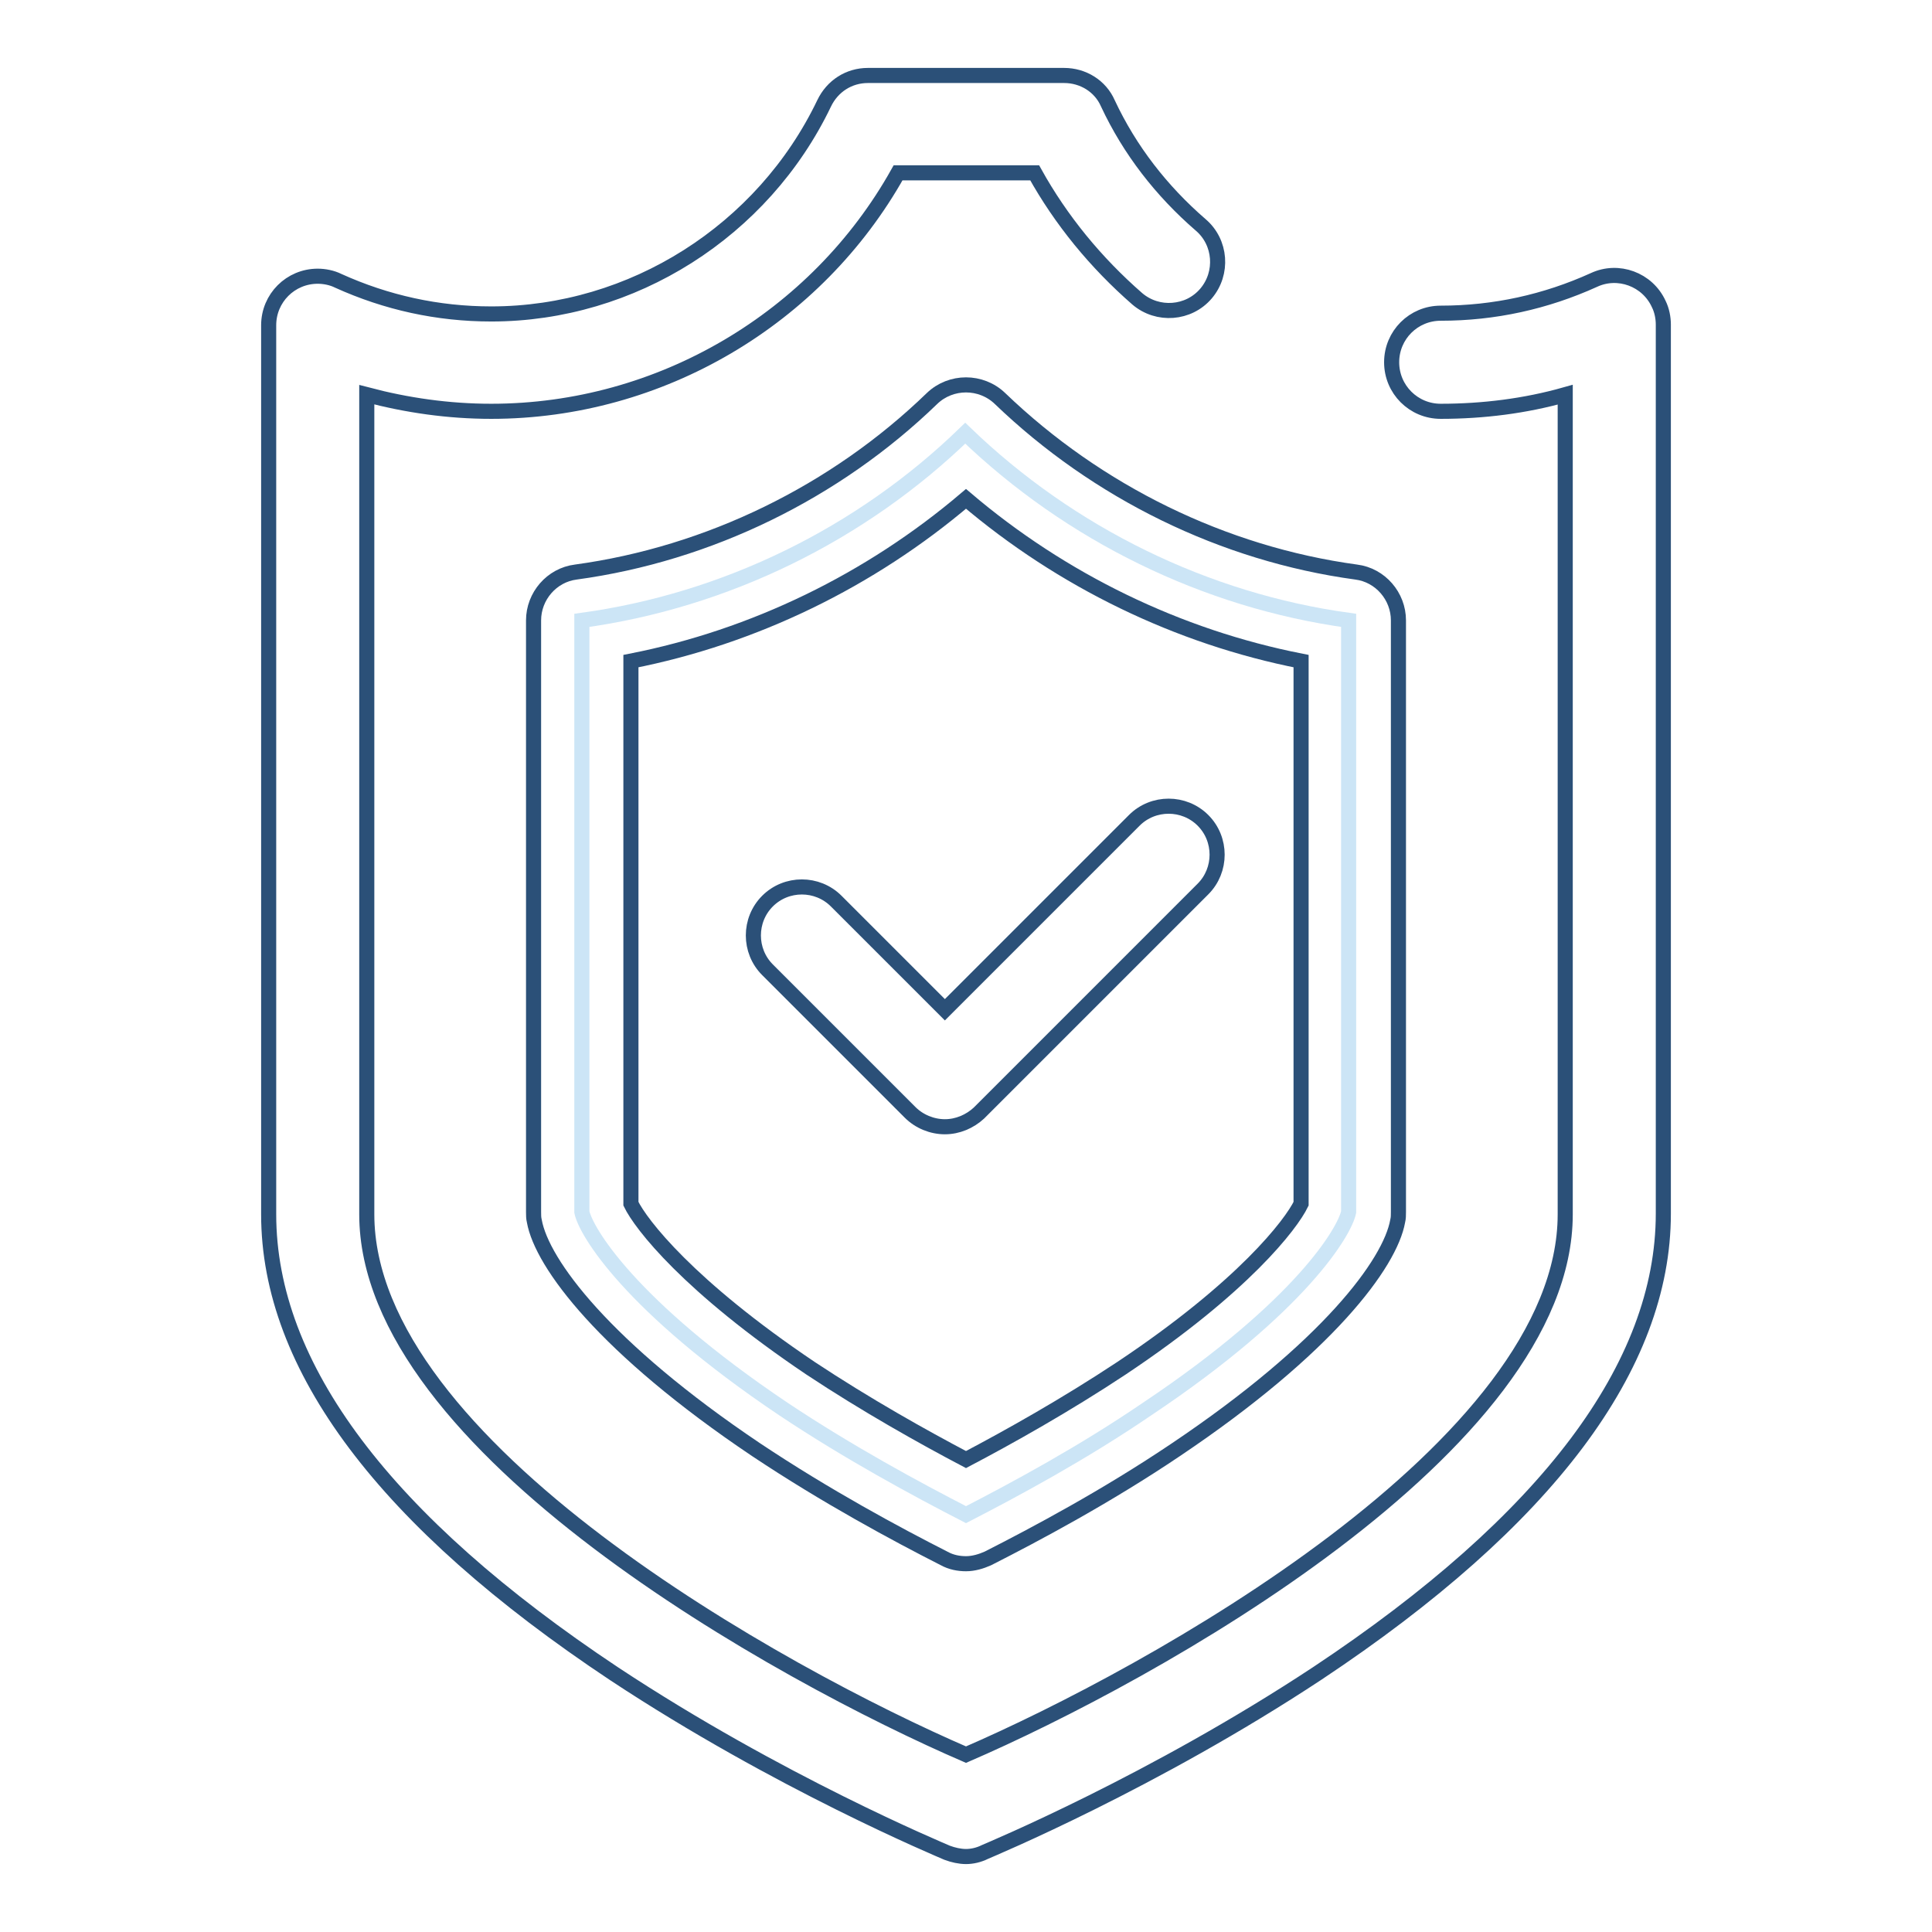
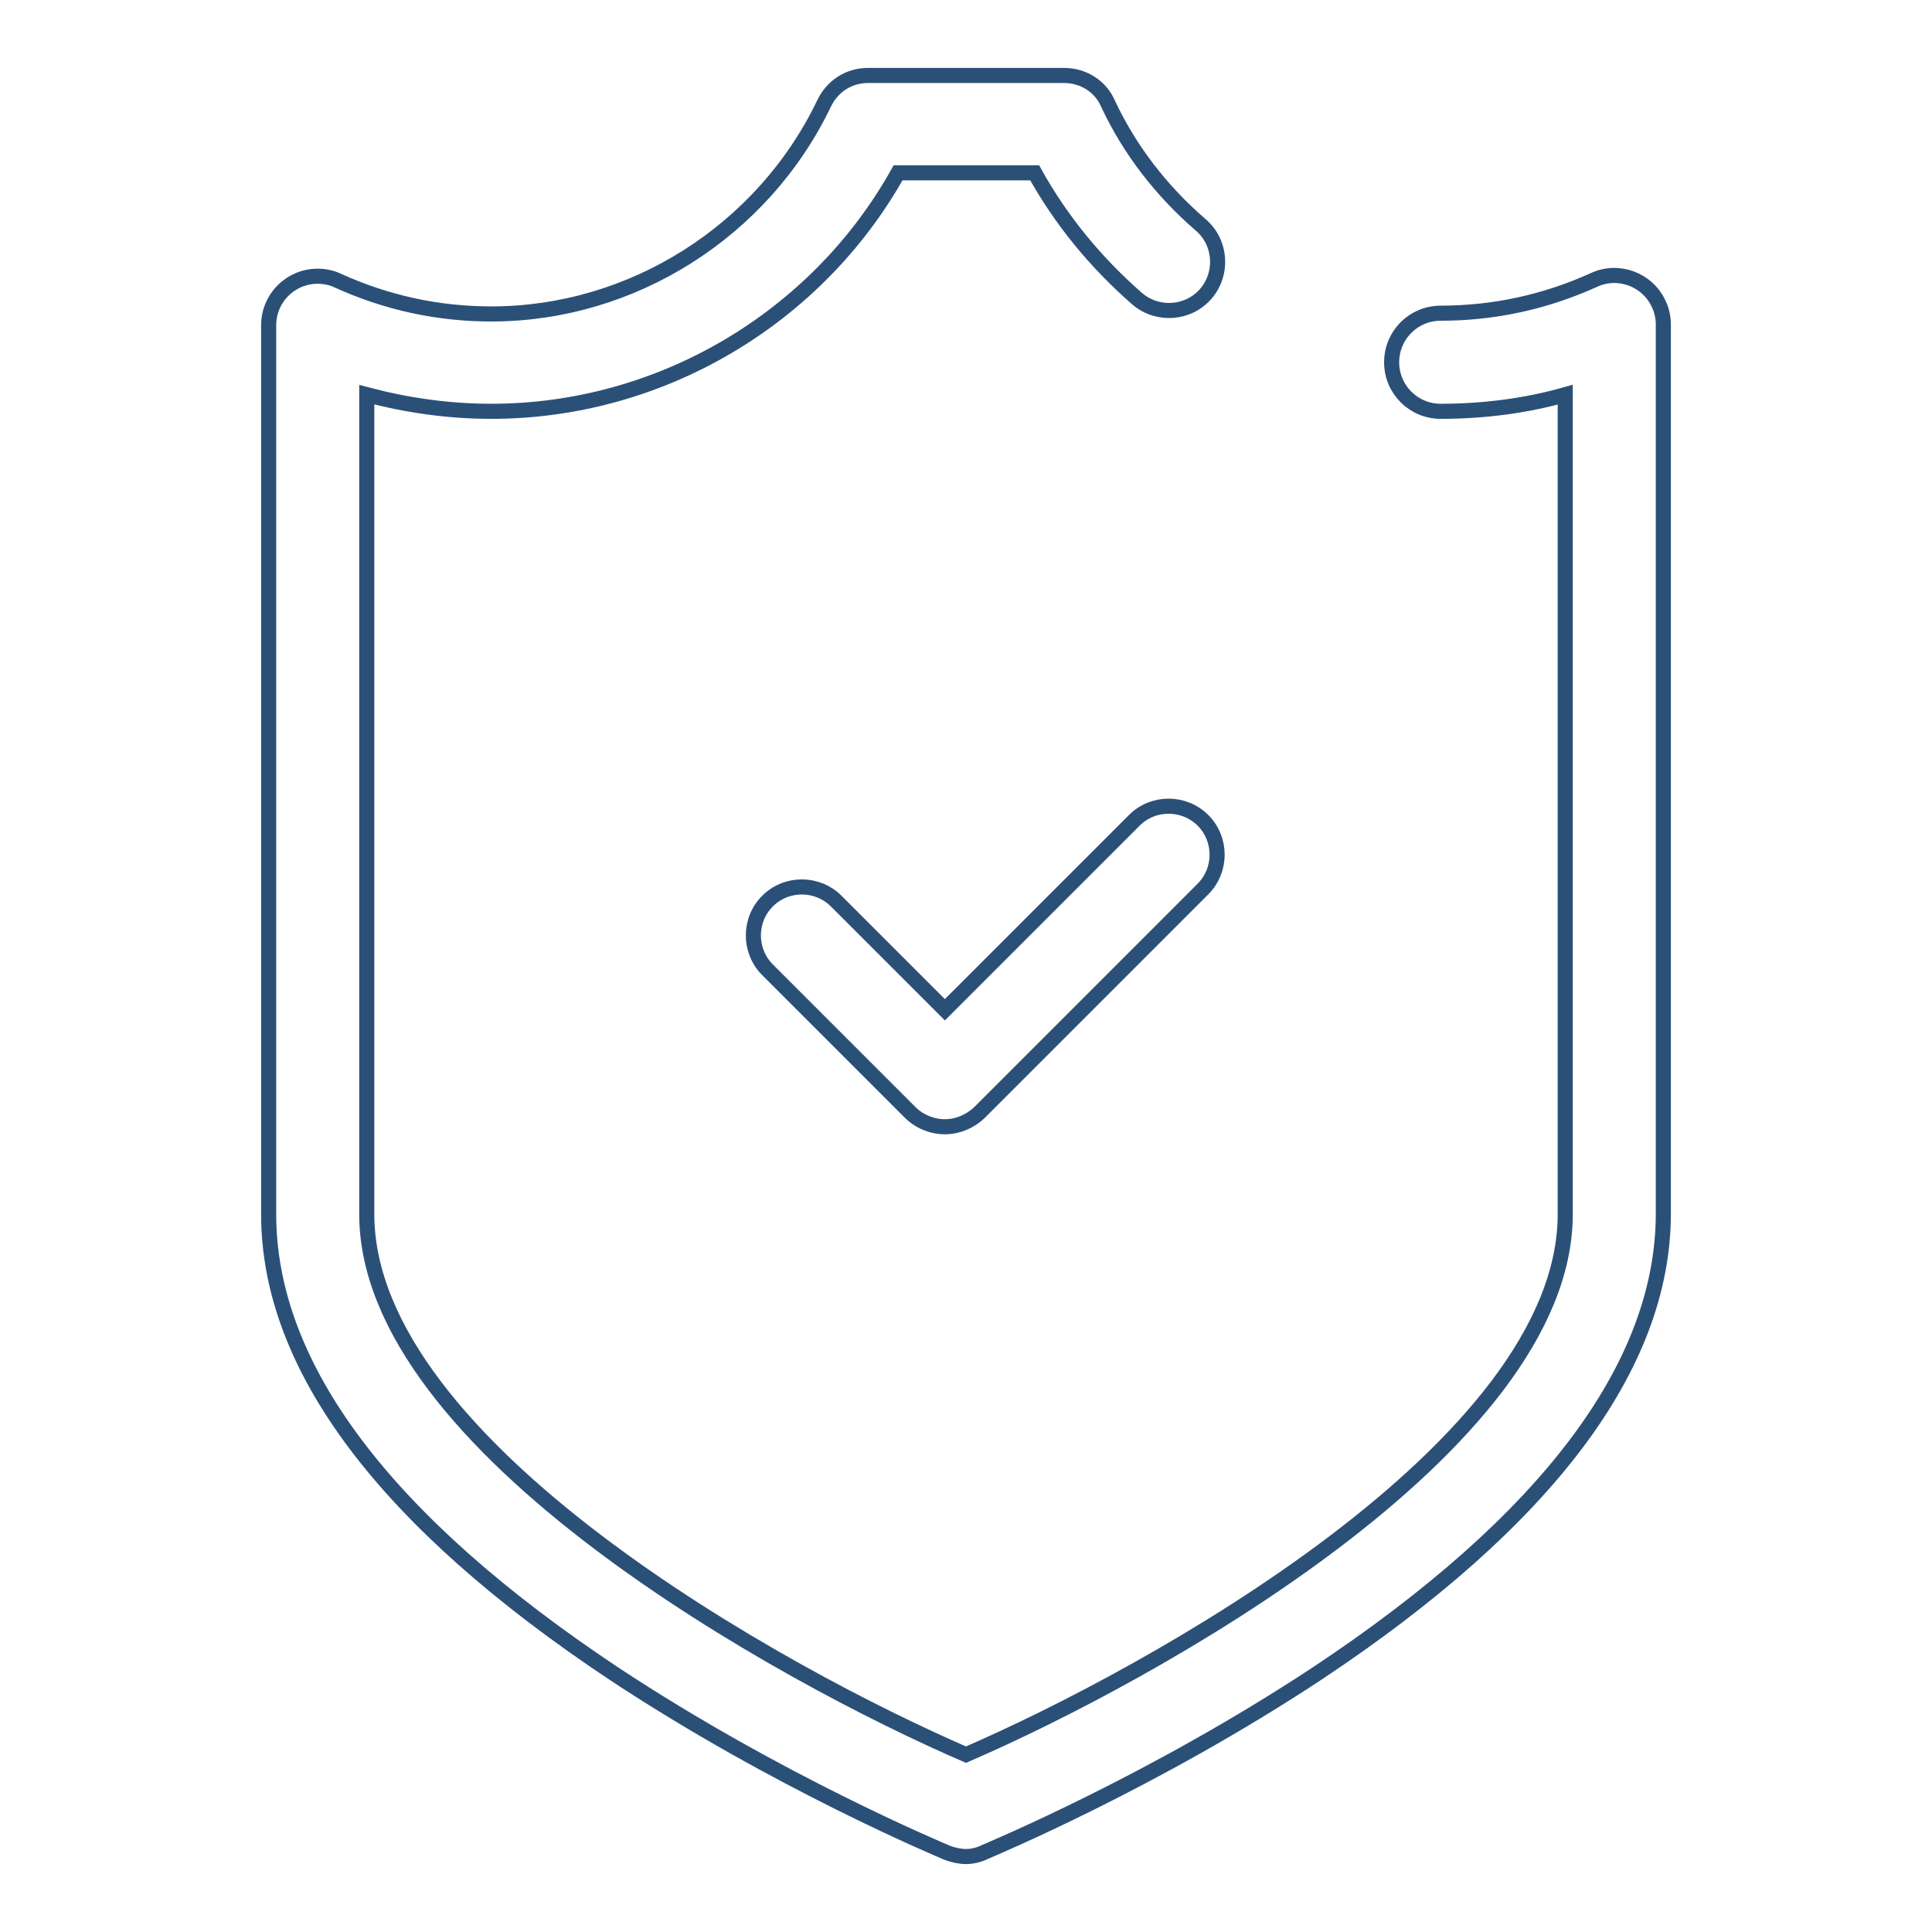
<svg xmlns="http://www.w3.org/2000/svg" version="1.1" x="0px" y="0px" viewBox="0 0 256 256" enable-background="new 0 0 256 256" xml:space="preserve">
  <g>
    <path stroke-width="2" fill-opacity="0" stroke="#2b5078" d="M128,246c-0.8,0-1.7-0.2-2.5-0.5c-0.9-0.4-22.3-9.3-44.1-23.7c-30.4-20.2-45.8-40.7-45.8-60.9V43.1 c0-3.6,2.9-6.5,6.5-6.5c0.9,0,1.9,0.2,2.7,0.6c6.4,2.9,13.2,4.4,20.3,4.4c18.7,0,36-11,44.1-27.9c1.1-2.3,3.3-3.7,5.8-3.7H141 c2.5,0,4.8,1.4,5.8,3.7c2.9,6.2,7.1,11.6,12.3,16.1c2.7,2.3,3,6.4,0.7,9.1c-2.3,2.7-6.4,3-9.1,0.7c-5.5-4.8-10.1-10.4-13.6-16.7 H119c-10.8,19.3-31.5,31.6-53.9,31.6c-5.7,0-11.2-0.8-16.5-2.2v108.6c0,30.8,55.1,61.1,79.4,71.6c24.3-10.5,79.4-40.8,79.4-71.6 V52.3c-5.3,1.5-10.9,2.2-16.5,2.2c-3.6,0-6.5-2.9-6.5-6.5s2.9-6.5,6.5-6.5c7.1,0,13.9-1.5,20.3-4.4c3.2-1.5,7.1-0.1,8.6,3.2 c0.4,0.8,0.6,1.8,0.6,2.7v117.8c0,20.2-15.4,40.7-45.8,60.9c-21.8,14.4-43.2,23.3-44.1,23.7C129.7,245.8,128.8,246,128,246L128,246 z" />
-     <path stroke-width="2" fill-opacity="0" stroke="#cce5f6" d="M128,200.7c-6.6-3.4-15.5-8.2-24.2-14c-20.4-13.7-26.2-23.6-26.7-26.1V82.2c19-2.6,37-11.4,50.8-24.8 c13.9,13.4,31.9,22.2,50.8,24.8v78.4c-0.5,2.5-6.2,12.4-26.7,26.1C143.5,192.5,134.6,197.3,128,200.7z" />
-     <path stroke-width="2" fill-opacity="0" stroke="#2b5078" d="M128,207.2c-1,0-2-0.2-2.9-0.7c-6.3-3.2-15.6-8.2-24.9-14.4c-20.1-13.5-28.4-24.7-29.4-30.3 c-0.1-0.4-0.1-0.8-0.1-1.2V82.2c0-3.2,2.4-6,5.6-6.4c17.6-2.4,34.4-10.6,47.2-23c2.5-2.4,6.5-2.4,9,0c12.9,12.4,29.6,20.6,47.2,23 c3.2,0.4,5.6,3.2,5.6,6.4v78.4c0,0.4,0,0.8-0.1,1.2c-1,5.6-9.3,16.8-29.4,30.3c-9.2,6.2-18.6,11.2-24.9,14.4 C130,206.9,129,207.2,128,207.2L128,207.2z M83.6,159.5c1.3,2.7,7.6,10.9,23.8,21.8c7.4,4.9,14.9,9.1,20.6,12.1 c5.7-3,13.2-7.2,20.6-12.1c16.2-10.8,22.5-19.1,23.8-21.8V87.6c-16.3-3.2-31.7-10.7-44.4-21.5c-12.7,10.8-28.1,18.3-44.4,21.5 L83.6,159.5L83.6,159.5z" />
    <path stroke-width="2" fill-opacity="0" stroke="#2b5078" d="M125.2,149.3c-1.7,0-3.4-0.7-4.6-1.9l-18.9-18.9c-2.5-2.5-2.5-6.6,0-9.1c2.5-2.5,6.6-2.5,9.1,0l14.4,14.4 l25.1-25.1c2.5-2.5,6.6-2.5,9.1,0c2.5,2.5,2.5,6.6,0,9.1l-29.7,29.7C128.5,148.6,126.9,149.3,125.2,149.3z" />
  </g>
</svg>